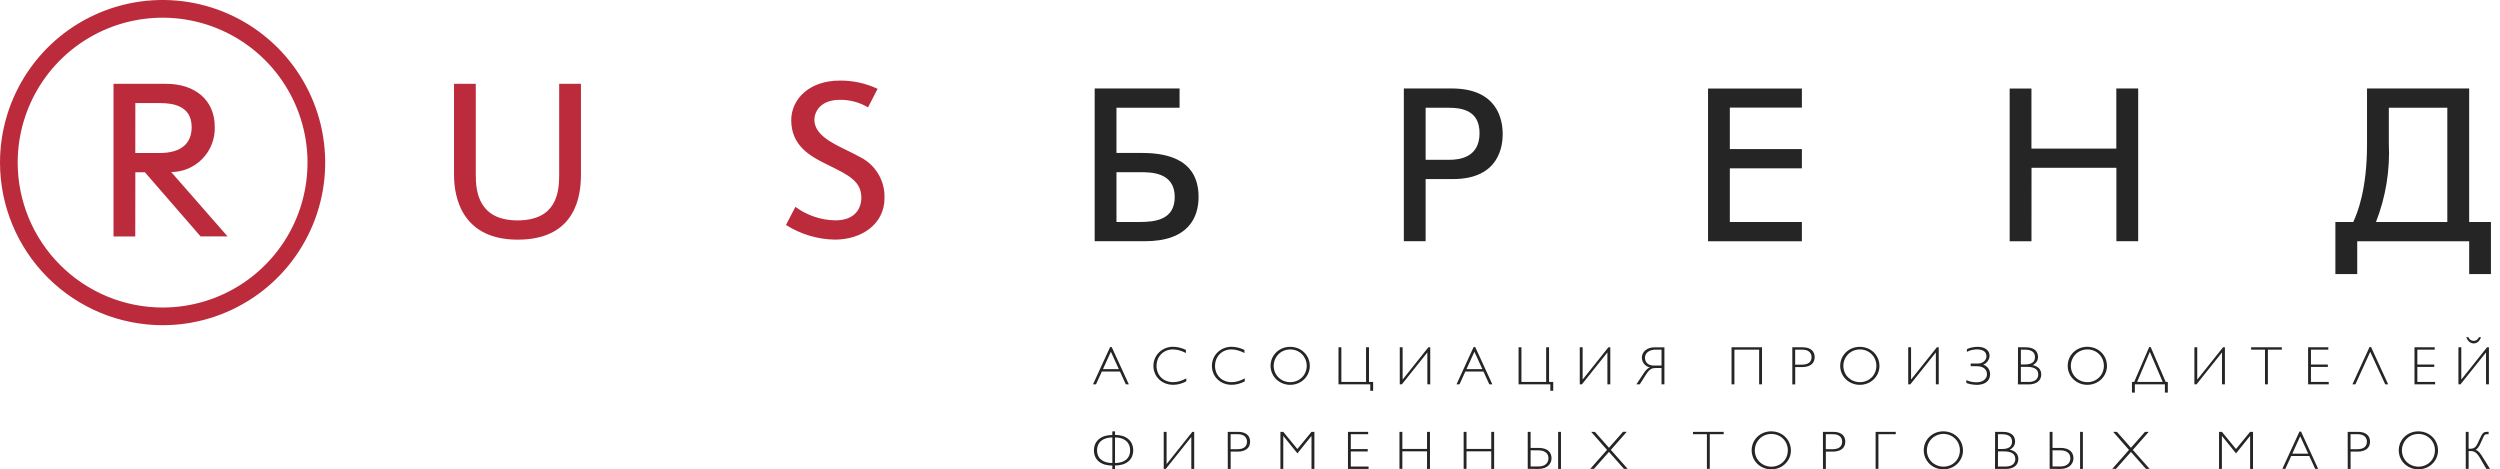
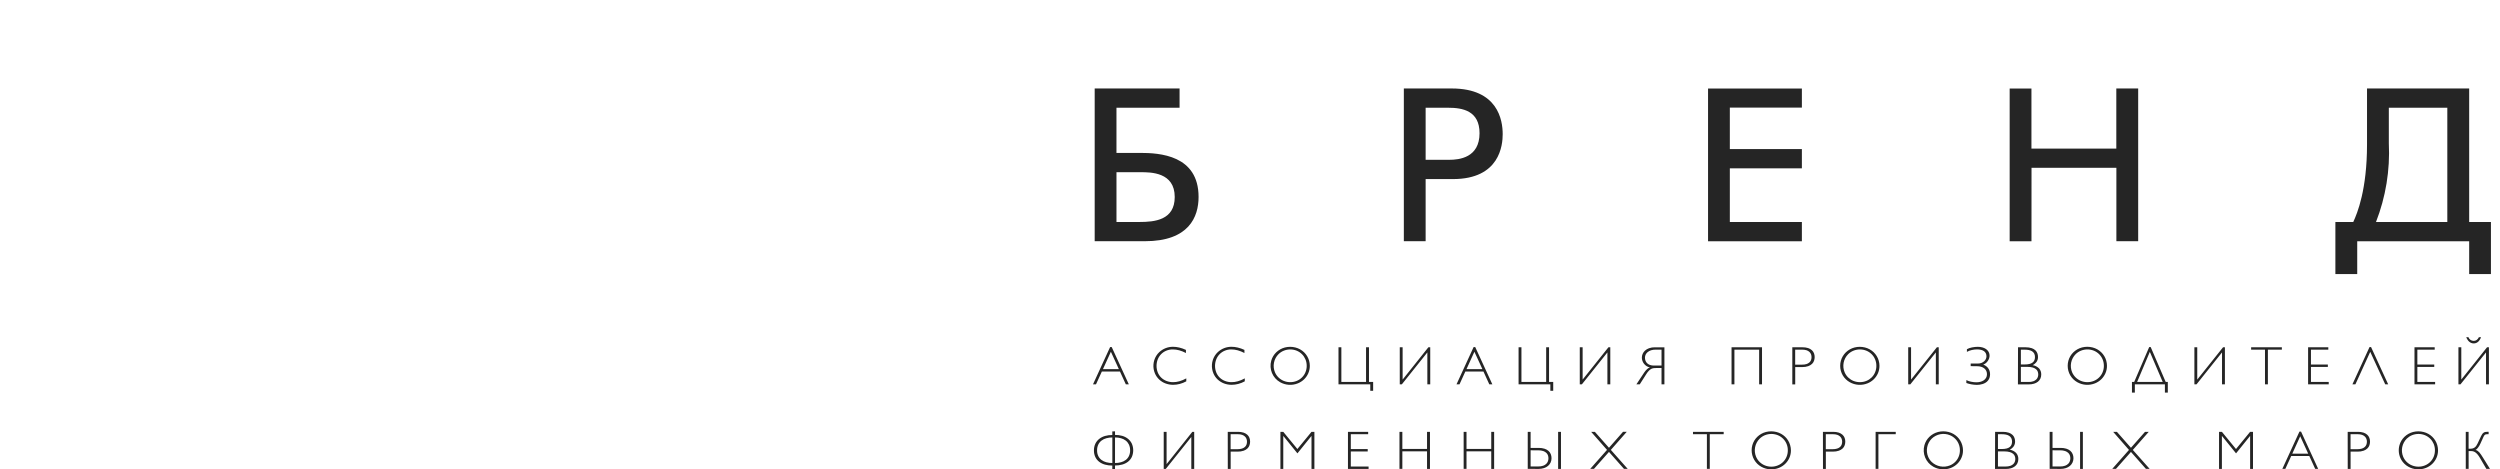
<svg xmlns="http://www.w3.org/2000/svg" width="261" height="49" viewBox="0 0 261 49" fill="none">
-   <path fill-rule="evenodd" clip-rule="evenodd" d="M4.396 8.571C2.734 11.059 1.846 13.984 1.846 16.977C1.851 20.988 3.446 24.833 6.282 27.669C9.118 30.506 12.964 32.101 16.975 32.106C19.967 32.106 22.892 31.219 25.38 29.556C27.868 27.894 29.808 25.531 30.953 22.767C32.098 20.002 32.398 16.96 31.814 14.026C31.23 11.091 29.79 8.395 27.674 6.279C25.558 4.163 22.862 2.722 19.927 2.138C16.993 1.554 13.951 1.854 11.186 2.999C8.422 4.144 6.059 6.083 4.396 8.571ZM26.406 31.091C23.614 32.956 20.332 33.951 16.975 33.951C12.474 33.946 8.16 32.156 4.978 28.974C1.796 25.791 0.005 21.477 2.78488e-08 16.977C-0 13.619 0.995 10.337 2.861 7.545C4.726 4.753 7.377 2.577 10.479 1.292C13.581 0.007 16.994 -0.329 20.287 0.326C23.58 0.981 26.605 2.598 28.979 4.972C31.353 7.346 32.97 10.371 33.625 13.664C34.28 16.957 33.944 20.37 32.659 23.472C31.374 26.574 29.198 29.226 26.406 31.091ZM83.039 21.596C84.247 22.485 85.702 22.978 87.202 23.006C89.283 23.006 89.925 21.742 89.925 20.639C89.925 18.945 88.596 18.288 86.721 17.36L86.721 17.36C86.504 17.253 86.28 17.142 86.05 17.026C84.638 16.308 82.605 15.232 82.605 12.553C82.605 10.328 84.519 8.414 87.652 8.414C89.024 8.395 90.382 8.69 91.623 9.274L90.62 11.211C89.731 10.679 88.711 10.406 87.676 10.423C85.619 10.423 85.022 11.714 85.022 12.504C85.022 14.047 86.826 14.924 88.458 15.716C88.901 15.932 89.332 16.141 89.711 16.356C90.524 16.742 91.207 17.358 91.674 18.127C92.142 18.896 92.374 19.786 92.342 20.686C92.342 23.364 89.999 25.017 87.15 25.017C85.343 24.985 83.579 24.454 82.055 23.484L83.039 21.596ZM54.049 25.02C60.196 25.02 60.651 20.328 60.651 18.223V8.751H58.378V18.297C58.378 20.138 58.067 23.009 54.025 23.009C50.006 23.009 49.672 20.042 49.672 18.297V8.751H47.4V18.223C47.4 19.444 47.519 25.02 54.049 25.02ZM16.686 10.761H14.13L14.125 15.975H16.661C19.006 15.975 20.01 14.899 20.01 13.272C20.01 11 17.978 10.761 16.686 10.761ZM15.13 17.986H14.13L14.121 24.684H11.85V8.751H17.351C20.317 8.751 22.422 10.402 22.422 13.249C22.441 13.859 22.337 14.466 22.118 15.036C21.898 15.605 21.567 16.125 21.143 16.564C20.72 17.004 20.212 17.354 19.651 17.594C19.09 17.834 18.486 17.959 17.876 17.962L23.761 24.683H20.942L15.13 17.986Z" fill="#BC2B3B" />
  <path fill-rule="evenodd" clip-rule="evenodd" d="M116.56 17.979V23.175H118.955C120.536 23.175 122.642 22.985 122.642 20.566C122.642 17.969 120.131 17.976 119.057 17.979L118.955 17.979H116.56ZM123.147 9.237V11.25H116.559V15.963H119.024C121.037 15.963 125.131 16.18 125.131 20.562C125.131 22.645 124.127 25.183 119.529 25.183H114.285V9.237H123.147ZM148.836 11.248V16.683H151.302C152.334 16.683 154.464 16.468 154.464 13.905C154.464 11.559 152.691 11.248 151.185 11.248H148.836ZM151.686 18.696H148.836V25.183H146.561V9.237H151.563C156.38 9.237 156.881 12.543 156.881 14.002C156.881 15.128 156.596 18.696 151.686 18.696ZM188.116 17.571H180.595V23.175H188.116V25.187H178.32V9.241H188.116V11.231H180.595V15.564H188.116V17.571ZM209.809 25.187H212.086L212.091 17.52H220.95V25.183H223.226V9.237H220.943V15.515H212.083V9.241H209.809V25.187ZM255.5 11.25V23.175H248.054C249.073 20.562 249.53 17.763 249.394 14.961V11.25H255.5ZM246.094 28.611V25.187H257.782V28.611H260.054V23.175H257.782V9.237H247.117V15.081C247.117 19.799 246.111 22.242 245.681 23.175H243.814V28.611H246.094ZM259.843 36.255V40.125H259.541V36.79L256.876 40.125H256.66V36.255H256.96V39.626L259.649 36.255H259.843ZM257.704 35.205C257.745 35.317 257.818 35.413 257.915 35.482C258.012 35.55 258.128 35.587 258.247 35.587C258.358 35.59 258.468 35.558 258.561 35.497C258.663 35.42 258.744 35.32 258.798 35.205H259.02C258.856 35.638 258.6 35.853 258.253 35.853C258.166 35.852 258.08 35.836 257.999 35.803C257.914 35.77 257.837 35.721 257.771 35.659C257.742 35.633 257.714 35.604 257.689 35.575C257.663 35.544 257.639 35.511 257.617 35.477C257.592 35.439 257.569 35.399 257.548 35.359C257.525 35.315 257.498 35.261 257.472 35.201L257.704 35.205ZM123.848 39.811C123.633 39.929 123.404 40.021 123.167 40.083C122.942 40.143 122.711 40.173 122.479 40.174C122.198 40.176 121.92 40.126 121.659 40.024C121.416 39.93 121.194 39.789 121.006 39.609C120.821 39.431 120.674 39.218 120.574 38.982C120.449 38.688 120.396 38.369 120.42 38.05C120.444 37.732 120.543 37.424 120.71 37.152C120.8 37.005 120.91 36.872 121.037 36.755C121.422 36.401 121.927 36.204 122.45 36.204C122.674 36.205 122.898 36.231 123.115 36.284C123.355 36.341 123.588 36.423 123.811 36.529V36.855C123.589 36.737 123.355 36.642 123.113 36.573C122.891 36.512 122.662 36.481 122.432 36.481C122.202 36.479 121.974 36.523 121.761 36.611C121.56 36.694 121.377 36.817 121.224 36.972C121.072 37.127 120.951 37.311 120.871 37.514C120.699 37.954 120.699 38.443 120.871 38.884C120.952 39.086 121.074 39.269 121.229 39.421C121.387 39.573 121.574 39.692 121.779 39.771C122 39.857 122.236 39.9 122.474 39.898C122.582 39.898 122.69 39.89 122.798 39.875C122.909 39.86 123.019 39.836 123.127 39.804C123.245 39.77 123.361 39.729 123.474 39.682C123.594 39.632 123.719 39.572 123.85 39.502L123.848 39.811ZM116.063 36.234L117.849 40.124H117.536L116.923 38.786H115.034L114.422 40.124H114.109L115.896 36.234H116.063ZM116.81 38.539L115.976 36.721L115.148 38.539H116.81ZM129.274 40.083C129.511 40.021 129.739 39.929 129.954 39.811L129.957 39.502C129.826 39.572 129.701 39.632 129.582 39.682C129.468 39.729 129.353 39.77 129.235 39.804C129.127 39.836 129.016 39.86 128.905 39.875C128.797 39.89 128.689 39.898 128.58 39.898C128.343 39.9 128.107 39.857 127.885 39.771C127.681 39.692 127.494 39.573 127.337 39.421C127.181 39.269 127.059 39.086 126.978 38.884C126.806 38.443 126.806 37.954 126.978 37.514C127.058 37.311 127.178 37.127 127.331 36.972C127.484 36.817 127.667 36.694 127.869 36.611C128.081 36.523 128.309 36.479 128.539 36.481C128.769 36.481 128.998 36.512 129.22 36.573C129.462 36.642 129.696 36.737 129.918 36.855V36.529C129.696 36.423 129.463 36.341 129.223 36.284C129.005 36.231 128.782 36.205 128.558 36.204C128.034 36.204 127.529 36.401 127.144 36.755C127.017 36.872 126.908 37.005 126.817 37.152C126.65 37.424 126.551 37.732 126.527 38.05C126.504 38.369 126.556 38.688 126.681 38.982C126.781 39.218 126.928 39.431 127.113 39.609C127.301 39.788 127.523 39.929 127.765 40.024C128.027 40.126 128.305 40.176 128.585 40.174C128.817 40.173 129.049 40.143 129.274 40.083ZM136.745 38.192C136.747 38.459 136.692 38.724 136.585 38.97C136.482 39.206 136.334 39.42 136.149 39.6C135.961 39.781 135.74 39.925 135.497 40.022C135.2 40.142 134.88 40.194 134.56 40.174C134.241 40.154 133.929 40.062 133.65 39.906C133.265 39.69 132.965 39.351 132.795 38.944C132.626 38.536 132.598 38.084 132.716 37.659C132.809 37.326 132.989 37.024 133.237 36.784C133.489 36.54 133.8 36.366 134.14 36.277C134.501 36.185 134.879 36.185 135.24 36.277C135.411 36.321 135.577 36.386 135.732 36.472C135.882 36.556 136.021 36.66 136.146 36.78C136.269 36.899 136.376 37.034 136.465 37.181C136.554 37.329 136.623 37.489 136.67 37.655C136.72 37.83 136.745 38.01 136.745 38.192ZM136.42 38.192C136.422 37.96 136.377 37.731 136.288 37.517C136.203 37.315 136.08 37.131 135.925 36.977C135.769 36.821 135.583 36.698 135.38 36.614C134.945 36.438 134.458 36.438 134.023 36.614C133.818 36.698 133.632 36.821 133.474 36.977C133.232 37.219 133.068 37.528 133.003 37.865C132.937 38.201 132.973 38.549 133.105 38.865C133.191 39.068 133.316 39.252 133.474 39.406C133.632 39.56 133.819 39.683 134.023 39.766C134.458 39.942 134.944 39.942 135.38 39.766C135.583 39.683 135.768 39.561 135.925 39.406C136.081 39.252 136.204 39.068 136.288 38.865C136.377 38.652 136.422 38.423 136.421 38.192H136.42ZM142.922 39.877V36.257H142.615V39.877H140.038V36.257H139.738V40.127H143.057V40.797H143.356V39.877H142.922ZM149.317 36.257V40.127H149.015V36.792L146.351 40.127H146.135V36.257H146.434V39.628L149.122 36.257H149.317ZM155.801 40.124L154.014 36.234H153.845L152.059 40.124H152.372L152.983 38.786H154.872L155.484 40.124H155.801ZM153.928 36.721L154.763 38.539H153.101L153.928 36.721ZM161.721 36.257V39.877H162.156V40.797H161.857V40.127H158.539V36.257H158.838V39.877H161.419V36.257H161.721ZM168.115 40.127V36.257H167.92L165.227 39.628V36.257H164.928V40.127H165.147L167.813 36.792V40.127H168.115ZM173.765 40.124H173.463V38.418H172.993C172.872 38.418 172.764 38.423 172.67 38.432C172.575 38.441 172.484 38.468 172.398 38.509C172.303 38.56 172.217 38.626 172.143 38.704C172.038 38.814 171.946 38.935 171.866 39.065L171.19 40.126H170.838L171.666 38.877C171.75 38.752 171.848 38.638 171.958 38.536C172.041 38.455 172.14 38.394 172.25 38.357C172.125 38.335 172.007 38.288 171.901 38.22C171.8 38.155 171.71 38.074 171.636 37.979C171.564 37.889 171.507 37.786 171.469 37.676C171.385 37.442 171.392 37.184 171.489 36.955C171.545 36.822 171.628 36.703 171.734 36.606C171.858 36.496 172.002 36.411 172.158 36.355C172.355 36.286 172.563 36.253 172.771 36.258H173.765V40.124ZM173.463 38.165V36.504H172.834C172.674 36.501 172.516 36.524 172.363 36.572C172.238 36.612 172.121 36.675 172.018 36.756C171.929 36.828 171.856 36.919 171.806 37.023C171.759 37.121 171.734 37.228 171.733 37.337C171.733 37.447 171.752 37.557 171.79 37.661C171.827 37.761 171.887 37.851 171.964 37.924C172.047 38.003 172.147 38.063 172.256 38.101C172.389 38.146 172.529 38.167 172.67 38.164L173.463 38.165ZM183.954 40.127V36.257H180.773V40.127H181.073V36.507H183.654V40.127H183.954ZM187.117 36.257H188.187C188.384 36.253 188.581 36.28 188.77 36.339C188.914 36.385 189.046 36.46 189.159 36.56C189.257 36.649 189.333 36.76 189.381 36.885C189.428 37.011 189.451 37.145 189.451 37.279C189.45 37.406 189.43 37.531 189.39 37.652C189.349 37.778 189.277 37.893 189.181 37.986C189.068 38.093 188.932 38.175 188.785 38.225C188.584 38.294 188.373 38.327 188.16 38.322H187.421V40.131H187.117V36.257ZM187.416 36.506V38.068H188.136C188.291 38.072 188.446 38.051 188.594 38.008C188.707 37.974 188.811 37.917 188.9 37.84C188.977 37.773 189.036 37.687 189.072 37.59C189.107 37.493 189.125 37.389 189.124 37.285C189.125 37.183 189.107 37.081 189.071 36.986C189.034 36.891 188.976 36.806 188.901 36.738C188.817 36.662 188.718 36.604 188.61 36.569C188.469 36.524 188.322 36.503 188.174 36.506H187.416ZM196.057 38.97C196.164 38.724 196.218 38.459 196.216 38.192C196.216 38.01 196.19 37.83 196.14 37.655C196.093 37.488 196.024 37.329 195.935 37.181C195.847 37.034 195.74 36.899 195.617 36.78C195.492 36.66 195.352 36.556 195.201 36.472C195.046 36.386 194.881 36.321 194.709 36.277C194.349 36.185 193.971 36.185 193.611 36.277C193.271 36.366 192.96 36.54 192.707 36.784C192.46 37.025 192.281 37.327 192.187 37.659C192.139 37.832 192.115 38.012 192.115 38.192C192.114 38.546 192.209 38.895 192.391 39.199C192.568 39.495 192.82 39.739 193.122 39.906C193.401 40.062 193.712 40.154 194.032 40.174C194.352 40.194 194.672 40.142 194.969 40.022C195.211 39.924 195.433 39.781 195.62 39.6C195.806 39.42 195.954 39.206 196.057 38.97ZM195.76 37.517C195.849 37.731 195.894 37.96 195.892 38.192H195.893C195.895 38.423 195.85 38.651 195.76 38.865C195.677 39.068 195.554 39.252 195.398 39.406C195.241 39.56 195.056 39.683 194.852 39.766C194.418 39.941 193.932 39.941 193.497 39.766C193.292 39.682 193.106 39.56 192.948 39.406C192.79 39.252 192.664 39.068 192.579 38.865C192.446 38.549 192.411 38.201 192.476 37.864C192.542 37.528 192.706 37.219 192.948 36.976C193.106 36.821 193.292 36.698 193.497 36.614C193.932 36.438 194.418 36.438 194.852 36.614C195.056 36.698 195.241 36.821 195.398 36.976C195.553 37.131 195.676 37.315 195.76 37.517ZM202.404 36.257V40.127H202.103V36.792L199.438 40.127H199.217V36.257H199.515V39.628L202.21 36.257H202.404ZM205.739 37.954V38.226L206.4 38.233C206.547 38.231 206.693 38.25 206.833 38.292C206.952 38.325 207.063 38.382 207.16 38.459C207.248 38.53 207.32 38.62 207.368 38.723C207.417 38.833 207.442 38.952 207.44 39.072C207.443 39.204 207.409 39.336 207.343 39.451C207.28 39.555 207.195 39.645 207.094 39.712C206.986 39.782 206.868 39.833 206.743 39.863C206.613 39.895 206.48 39.912 206.347 39.912C206.253 39.911 206.159 39.906 206.065 39.896C205.971 39.886 205.877 39.871 205.784 39.851C205.694 39.833 205.606 39.809 205.52 39.78C205.439 39.755 205.362 39.722 205.287 39.683V39.986C205.364 40.013 205.446 40.04 205.535 40.063C205.625 40.087 205.718 40.109 205.81 40.126C205.903 40.142 206 40.157 206.097 40.166C206.192 40.177 206.288 40.182 206.384 40.182C206.485 40.181 206.587 40.174 206.687 40.16C206.794 40.144 206.898 40.12 207 40.087C207.103 40.054 207.2 40.009 207.292 39.953C207.482 39.839 207.626 39.663 207.701 39.455C207.745 39.33 207.765 39.198 207.763 39.066C207.765 38.933 207.742 38.801 207.695 38.677C207.653 38.571 207.596 38.473 207.523 38.385C207.457 38.307 207.379 38.239 207.292 38.185C207.215 38.136 207.134 38.096 207.048 38.066C207.146 38.032 207.238 37.981 207.318 37.914C207.477 37.782 207.597 37.609 207.663 37.413C207.702 37.302 207.718 37.184 207.709 37.067C207.7 36.95 207.667 36.836 207.611 36.732C207.544 36.616 207.451 36.516 207.34 36.44C207.221 36.361 207.089 36.302 206.951 36.266C206.798 36.227 206.641 36.207 206.483 36.208C206.387 36.208 206.288 36.214 206.183 36.224C206.079 36.234 205.977 36.249 205.875 36.27C205.776 36.289 205.679 36.315 205.584 36.348C205.501 36.376 205.421 36.413 205.346 36.458V36.735C205.426 36.69 205.509 36.651 205.594 36.619C205.683 36.587 205.773 36.56 205.865 36.54C205.956 36.52 206.049 36.505 206.14 36.494C206.227 36.484 206.314 36.479 206.401 36.479C206.54 36.477 206.679 36.492 206.815 36.523C206.926 36.548 207.031 36.594 207.125 36.658C207.207 36.716 207.274 36.794 207.319 36.885C207.367 36.984 207.39 37.093 207.387 37.203C207.386 37.293 207.366 37.383 207.329 37.465C207.289 37.557 207.23 37.64 207.156 37.708C207.073 37.784 206.977 37.844 206.873 37.885C206.749 37.934 206.617 37.957 206.484 37.954H205.739ZM210.681 36.257H211.488C211.705 36.252 211.922 36.285 212.128 36.355C212.274 36.404 212.407 36.485 212.517 36.592C212.607 36.683 212.674 36.794 212.712 36.916C212.748 37.028 212.766 37.144 212.767 37.262C212.772 37.437 212.725 37.61 212.632 37.759C212.523 37.912 212.378 38.037 212.211 38.123C212.465 38.163 212.7 38.282 212.882 38.465C213.035 38.642 213.114 38.87 213.105 39.103C213.107 39.252 213.075 39.399 213.012 39.533C212.952 39.66 212.863 39.772 212.751 39.857C212.628 39.95 212.49 40.019 212.341 40.06C212.167 40.11 211.986 40.134 211.805 40.131H210.672L210.681 36.257ZM210.98 36.506V38.049H211.395C211.563 38.053 211.73 38.034 211.892 37.994C212.01 37.964 212.121 37.911 212.218 37.837C212.298 37.773 212.36 37.689 212.397 37.593C212.434 37.493 212.452 37.386 212.451 37.279C212.456 37.151 212.427 37.023 212.37 36.909C212.316 36.812 212.238 36.73 212.144 36.671C212.039 36.608 211.924 36.565 211.805 36.543C211.666 36.518 211.525 36.505 211.385 36.506H210.98ZM210.98 38.301V39.877H211.78C211.949 39.882 212.117 39.857 212.277 39.804C212.393 39.765 212.498 39.701 212.587 39.617C212.66 39.547 212.714 39.46 212.747 39.365C212.776 39.278 212.792 39.186 212.792 39.094C212.792 38.997 212.776 38.901 212.745 38.81C212.711 38.711 212.651 38.623 212.572 38.555C212.47 38.47 212.352 38.408 212.225 38.372C212.038 38.32 211.845 38.296 211.651 38.301H210.98ZM219.808 38.969C219.915 38.724 219.969 38.459 219.967 38.191C219.967 38.008 219.942 37.827 219.892 37.651C219.845 37.484 219.777 37.325 219.687 37.177C219.599 37.03 219.492 36.895 219.368 36.776C219.244 36.656 219.105 36.553 218.954 36.468C218.799 36.382 218.634 36.317 218.462 36.273C218.102 36.181 217.723 36.181 217.363 36.273C217.023 36.362 216.712 36.536 216.459 36.78C216.336 36.899 216.23 37.034 216.142 37.181C216.053 37.33 215.985 37.49 215.939 37.657C215.891 37.831 215.867 38.01 215.867 38.19C215.866 38.544 215.961 38.893 216.142 39.197C216.23 39.344 216.337 39.478 216.459 39.598C216.583 39.718 216.722 39.821 216.873 39.905C217.152 40.061 217.463 40.153 217.783 40.173C218.103 40.193 218.423 40.141 218.72 40.021C218.962 39.923 219.183 39.78 219.371 39.599C219.556 39.419 219.705 39.205 219.808 38.969ZM219.511 37.516C219.6 37.73 219.645 37.959 219.643 38.191H219.644C219.646 38.422 219.601 38.651 219.511 38.864C219.428 39.067 219.305 39.251 219.149 39.405C218.992 39.56 218.806 39.682 218.602 39.765C218.168 39.941 217.682 39.941 217.247 39.765C217.042 39.681 216.856 39.559 216.698 39.405C216.54 39.251 216.415 39.067 216.329 38.864C216.196 38.548 216.161 38.2 216.226 37.864C216.292 37.527 216.456 37.218 216.698 36.975C216.856 36.82 217.042 36.697 217.247 36.613C217.682 36.437 218.168 36.437 218.602 36.613C218.806 36.697 218.992 36.82 219.149 36.975C219.304 37.13 219.427 37.314 219.511 37.516ZM224.533 36.234L226.099 39.876H226.32V40.987H226.016V40.126H222.878V40.987H222.576V39.876H222.808L224.375 36.234H224.533ZM224.442 36.733L223.115 39.877H225.788L224.442 36.733ZM232.281 40.127V36.257H232.086L229.393 39.628V36.257H229.094V40.127H229.315L231.979 36.792V40.127H232.281ZM238.226 36.257V36.506H236.768V40.126H236.465V36.506H235.018V36.257H238.226ZM243.076 36.506V36.257H240.965V40.127H243.119V39.877H241.264V38.306H243.028V38.055H241.264V36.506H243.076ZM247.539 36.234L249.326 40.124H249.017L247.453 36.731L245.904 40.124H245.592L247.378 36.234H247.539ZM254.183 36.506V36.257H252.072V40.127H254.227V39.877H252.372V38.306H254.136V38.055H252.372V36.506H254.183ZM116.408 45.405V45.03L116.124 45.041V45.415C115.869 45.412 115.614 45.444 115.368 45.513C115.148 45.575 114.942 45.678 114.761 45.818C114.589 45.953 114.451 46.125 114.355 46.322C114.253 46.541 114.202 46.781 114.207 47.023C114.202 47.264 114.253 47.503 114.355 47.721C114.45 47.915 114.589 48.085 114.761 48.217C114.943 48.352 115.149 48.45 115.368 48.508C115.615 48.575 115.869 48.608 116.124 48.605V49.001H116.407V48.599C116.661 48.601 116.913 48.568 117.158 48.501C117.377 48.442 117.581 48.342 117.761 48.205C117.931 48.073 118.068 47.903 118.162 47.709C118.258 47.489 118.308 47.251 118.308 47.011C118.308 46.771 118.258 46.533 118.162 46.313C118.067 46.117 117.93 45.944 117.759 45.808C117.58 45.668 117.376 45.563 117.156 45.502C116.913 45.434 116.661 45.401 116.408 45.405ZM115.5 45.753C115.704 45.697 115.916 45.669 116.128 45.671V48.339C115.916 48.341 115.704 48.314 115.5 48.259C115.317 48.212 115.145 48.13 114.994 48.018C114.851 47.91 114.735 47.769 114.658 47.607C114.572 47.422 114.53 47.22 114.535 47.017C114.53 46.811 114.572 46.607 114.658 46.42C114.735 46.255 114.851 46.112 114.994 46.001C115.145 45.886 115.316 45.801 115.5 45.753ZM117.031 48.258C116.828 48.313 116.618 48.34 116.408 48.338V45.67C116.618 45.668 116.828 45.696 117.031 45.752C117.212 45.8 117.382 45.885 117.531 46C117.673 46.112 117.786 46.255 117.863 46.419C117.947 46.606 117.988 46.81 117.983 47.016C117.988 47.219 117.947 47.421 117.863 47.606C117.787 47.767 117.673 47.908 117.531 48.017C117.381 48.129 117.212 48.211 117.031 48.258ZM124.675 45.084V48.954H124.373V45.619L121.708 48.954H121.492V45.084H121.792V48.455L124.48 45.084H124.675ZM129.247 45.084H128.177L128.182 48.958H128.482V47.149H129.221C129.433 47.154 129.644 47.121 129.845 47.052C129.993 47.002 130.128 46.92 130.242 46.813C130.337 46.72 130.409 46.605 130.451 46.478C130.49 46.358 130.511 46.233 130.511 46.106C130.512 45.971 130.488 45.838 130.441 45.711C130.395 45.587 130.318 45.475 130.219 45.387C130.106 45.287 129.974 45.212 129.83 45.166C129.642 45.107 129.445 45.08 129.247 45.084ZM128.477 46.895V45.333H129.237C129.385 45.33 129.531 45.351 129.672 45.395C129.78 45.431 129.879 45.489 129.964 45.565C130.039 45.633 130.096 45.718 130.133 45.812C130.169 45.908 130.186 46.01 130.185 46.112C130.186 46.216 130.169 46.319 130.134 46.417C130.098 46.514 130.039 46.6 129.962 46.667C129.873 46.744 129.769 46.801 129.656 46.834C129.507 46.878 129.353 46.899 129.197 46.895H128.477ZM135.447 46.878L136.921 45.084H137.223V48.954H136.921V45.522H136.91L135.451 47.331L133.986 45.522H133.974V48.954H133.676V45.084H133.974L135.447 46.878ZM142.836 45.333V45.084H140.727V48.954H142.88V48.704H141.025V47.133H142.789V46.882H141.025V45.333H142.836ZM149.289 45.084V48.954H148.982V47.116H146.405V48.95H146.105V45.084H146.405V46.87H148.982V45.084H149.289ZM155.988 48.954V45.084H155.686V46.87H153.104V45.084H152.805V48.95H153.104V47.116H155.686V48.954H155.988ZM159.496 48.949V45.084H159.796V46.762H160.654C160.852 46.759 161.048 46.786 161.237 46.843C161.389 46.888 161.53 46.964 161.652 47.066C161.76 47.158 161.845 47.275 161.899 47.407C161.954 47.546 161.982 47.694 161.98 47.843C161.981 47.997 161.947 48.148 161.883 48.288C161.82 48.423 161.728 48.544 161.614 48.64C161.488 48.743 161.343 48.822 161.188 48.871C161.006 48.929 160.816 48.957 160.625 48.955L159.496 48.949ZM159.796 47.01V48.699H160.596C160.773 48.705 160.95 48.677 161.117 48.618C161.239 48.575 161.351 48.504 161.443 48.412C161.52 48.334 161.577 48.239 161.611 48.134C161.641 48.04 161.656 47.941 161.658 47.842C161.657 47.743 161.641 47.645 161.611 47.551C161.577 47.45 161.52 47.358 161.443 47.284C161.349 47.197 161.238 47.131 161.117 47.09C160.949 47.035 160.773 47.01 160.596 47.015L159.796 47.01ZM162.966 45.084V48.954H162.668V45.084H162.966ZM169.445 45.08L167.977 46.748L166.504 45.084H166.115L167.772 46.968L166.021 48.949H166.41L167.977 47.178L169.542 48.949H169.931L168.172 46.968L169.834 45.08H169.445ZM179.952 45.084V45.333H178.501V48.953H178.2V45.333H176.748V45.084H179.952ZM186.814 47.793C186.921 47.548 186.975 47.283 186.973 47.015C186.972 46.833 186.945 46.652 186.893 46.477C186.847 46.311 186.778 46.151 186.689 46.003C186.6 45.856 186.493 45.721 186.37 45.602C186.246 45.482 186.106 45.379 185.955 45.294C185.8 45.208 185.635 45.143 185.463 45.099C185.103 45.007 184.725 45.007 184.364 45.099C184.195 45.143 184.031 45.208 183.878 45.294C183.728 45.379 183.589 45.483 183.465 45.602C183.217 45.843 183.037 46.145 182.944 46.477C182.849 46.818 182.847 47.179 182.939 47.521C183.03 47.863 183.212 48.174 183.465 48.422C183.589 48.542 183.728 48.645 183.878 48.729C184.158 48.886 184.469 48.977 184.789 48.997C185.108 49.017 185.429 48.965 185.726 48.845C185.968 48.747 186.189 48.604 186.377 48.423C186.562 48.243 186.71 48.029 186.814 47.793ZM186.517 46.34C186.606 46.554 186.651 46.783 186.648 47.015C186.65 47.246 186.606 47.475 186.517 47.688C186.434 47.891 186.31 48.075 186.154 48.229C185.998 48.384 185.812 48.506 185.609 48.589C185.174 48.765 184.688 48.765 184.253 48.589C184.049 48.506 183.862 48.383 183.704 48.229C183.546 48.075 183.421 47.891 183.336 47.688C183.203 47.372 183.167 47.024 183.233 46.688C183.298 46.351 183.462 46.042 183.704 45.8C183.862 45.645 184.049 45.521 184.253 45.437C184.688 45.261 185.174 45.261 185.609 45.437C185.813 45.521 185.998 45.644 186.154 45.8C186.31 45.954 186.433 46.138 186.517 46.34ZM190.314 45.084H191.384C191.582 45.08 191.779 45.107 191.967 45.166C192.111 45.212 192.243 45.287 192.356 45.387C192.455 45.476 192.531 45.587 192.578 45.711C192.625 45.838 192.649 45.971 192.648 46.106C192.647 46.233 192.627 46.358 192.588 46.478C192.546 46.605 192.474 46.72 192.379 46.813C192.265 46.92 192.13 47.001 191.982 47.052C191.781 47.121 191.57 47.154 191.358 47.149H190.619V48.958H190.319L190.314 45.084ZM190.614 45.333V46.895H191.333C191.489 46.899 191.643 46.878 191.792 46.834C191.905 46.801 192.009 46.744 192.098 46.667C192.175 46.6 192.234 46.514 192.269 46.417C192.304 46.319 192.322 46.216 192.321 46.112C192.322 46.01 192.304 45.908 192.268 45.812C192.231 45.718 192.173 45.633 192.099 45.565C192.014 45.489 191.915 45.431 191.807 45.395C191.667 45.351 191.52 45.33 191.372 45.333H190.614ZM197.916 45.333V45.084H195.814V48.953H196.106V45.333H197.916ZM204.937 47.014C204.939 47.282 204.885 47.547 204.777 47.792C204.674 48.028 204.526 48.242 204.341 48.422C204.153 48.603 203.932 48.747 203.689 48.844C203.393 48.964 203.072 49.016 202.753 48.996C202.433 48.976 202.122 48.885 201.842 48.728C201.458 48.512 201.157 48.173 200.987 47.766C200.818 47.359 200.79 46.906 200.908 46.481C201 46.148 201.18 45.846 201.428 45.606C201.681 45.363 201.992 45.188 202.331 45.099C202.692 45.007 203.069 45.007 203.43 45.099C203.602 45.143 203.767 45.208 203.922 45.294C204.072 45.379 204.212 45.482 204.336 45.602C204.459 45.721 204.566 45.856 204.654 46.003C204.744 46.151 204.813 46.311 204.859 46.477C204.91 46.652 204.936 46.832 204.937 47.014ZM204.612 47.014C204.615 46.782 204.57 46.553 204.481 46.339C204.397 46.137 204.274 45.953 204.118 45.799C203.962 45.643 203.776 45.52 203.573 45.436C203.254 45.303 202.904 45.267 202.566 45.332C202.227 45.396 201.915 45.559 201.667 45.799C201.426 46.042 201.262 46.351 201.197 46.687C201.132 47.023 201.167 47.371 201.3 47.687C201.385 47.89 201.51 48.074 201.667 48.228C201.917 48.465 202.229 48.625 202.567 48.689C202.905 48.752 203.254 48.718 203.573 48.588C203.776 48.505 203.962 48.383 204.118 48.228C204.274 48.074 204.398 47.89 204.481 47.687C204.57 47.474 204.615 47.245 204.613 47.014H204.612ZM209.095 45.084H208.288L208.279 48.957H209.412C209.593 48.96 209.774 48.936 209.949 48.886C210.097 48.845 210.236 48.776 210.358 48.683C210.47 48.597 210.56 48.486 210.62 48.359C210.683 48.225 210.714 48.078 210.712 47.929C210.722 47.696 210.642 47.467 210.489 47.291C210.308 47.108 210.073 46.989 209.818 46.949C209.986 46.863 210.13 46.738 210.239 46.584C210.332 46.436 210.379 46.263 210.375 46.088C210.374 45.97 210.355 45.853 210.319 45.742C210.281 45.62 210.214 45.509 210.125 45.419C210.014 45.312 209.881 45.231 209.736 45.181C209.53 45.112 209.313 45.079 209.095 45.084ZM208.587 46.876V45.333H208.991C209.132 45.332 209.273 45.345 209.411 45.37C209.531 45.392 209.646 45.435 209.75 45.498C209.845 45.556 209.922 45.639 209.976 45.736C210.034 45.85 210.062 45.978 210.058 46.106C210.059 46.213 210.04 46.32 210.003 46.42C209.966 46.516 209.905 46.6 209.825 46.664C209.728 46.738 209.618 46.791 209.5 46.821C209.337 46.861 209.17 46.88 209.003 46.876H208.587ZM208.587 48.704V47.128H209.258C209.452 47.123 209.645 47.147 209.831 47.199C209.958 47.235 210.077 47.297 210.178 47.382C210.258 47.45 210.317 47.538 210.351 47.637C210.382 47.728 210.398 47.824 210.399 47.92C210.398 48.013 210.383 48.104 210.353 48.192C210.321 48.287 210.266 48.373 210.194 48.444C210.105 48.528 209.999 48.592 209.884 48.631C209.724 48.684 209.556 48.709 209.388 48.704H208.587ZM213.984 48.949V45.084H214.284V46.762H215.142C215.34 46.758 215.537 46.786 215.726 46.843C215.878 46.888 216.019 46.964 216.14 47.065C216.248 47.158 216.333 47.275 216.387 47.407C216.443 47.545 216.47 47.694 216.469 47.843C216.469 47.997 216.436 48.148 216.371 48.288C216.308 48.423 216.217 48.543 216.102 48.639C215.976 48.743 215.832 48.821 215.676 48.871C215.494 48.929 215.304 48.957 215.113 48.955L213.984 48.949ZM214.284 47.01V48.699H215.084C215.261 48.704 215.437 48.677 215.604 48.618C215.726 48.574 215.837 48.504 215.929 48.412C216.006 48.334 216.064 48.239 216.097 48.134C216.127 48.039 216.143 47.941 216.144 47.842C216.143 47.743 216.127 47.645 216.097 47.55C216.064 47.449 216.006 47.358 215.929 47.284C215.836 47.197 215.725 47.13 215.604 47.09C215.437 47.035 215.261 47.009 215.084 47.015L214.284 47.01ZM217.452 45.084V48.954H217.16V45.084H217.452ZM223.94 45.084L222.472 46.748L221.004 45.084H220.615L222.266 46.972L220.516 48.953H220.905L222.472 47.182L224.037 48.953H224.426L222.667 46.972L224.329 45.084H223.94ZM233.438 46.878L234.912 45.084H235.213V48.954H234.912V45.521H234.902L233.443 47.331L231.978 45.521H231.966V48.954H231.668V45.084H231.966L233.438 46.878ZM242.016 48.947L240.229 45.058H240.063L238.277 48.947H238.59L239.203 47.609H241.092L241.704 48.947H242.016ZM240.143 45.545L240.977 47.362H239.316L240.143 45.545ZM245.098 45.084H246.167C246.365 45.08 246.562 45.107 246.751 45.166C246.894 45.212 247.026 45.287 247.139 45.387C247.238 45.476 247.314 45.587 247.361 45.712C247.408 45.838 247.432 45.972 247.431 46.106C247.431 46.233 247.41 46.358 247.371 46.479C247.329 46.605 247.257 46.72 247.161 46.813C247.048 46.92 246.913 47.002 246.765 47.053C246.564 47.121 246.353 47.154 246.141 47.15H245.402V48.958H245.103L245.098 45.084ZM245.397 45.333V46.895H246.117C246.272 46.899 246.427 46.879 246.576 46.835C246.688 46.801 246.792 46.744 246.881 46.667C246.958 46.6 247.017 46.514 247.052 46.417C247.088 46.32 247.105 46.216 247.105 46.112C247.105 46.01 247.087 45.908 247.051 45.813C247.015 45.718 246.957 45.633 246.882 45.565C246.797 45.489 246.698 45.431 246.59 45.396C246.45 45.351 246.303 45.33 246.156 45.333H245.397ZM254.371 47.792C254.478 47.547 254.532 47.282 254.531 47.014C254.53 46.833 254.504 46.652 254.454 46.477C254.408 46.311 254.339 46.151 254.25 46.003C254.161 45.856 254.054 45.721 253.931 45.602C253.806 45.482 253.667 45.379 253.516 45.294C253.361 45.208 253.196 45.143 253.024 45.1C252.664 45.007 252.286 45.007 251.925 45.1C251.585 45.188 251.275 45.363 251.022 45.606C250.774 45.846 250.595 46.148 250.502 46.481C250.431 46.738 250.412 47.007 250.447 47.272C250.482 47.537 250.57 47.792 250.705 48.021C250.883 48.317 251.135 48.561 251.436 48.728C251.715 48.885 252.026 48.976 252.346 48.996C252.666 49.016 252.986 48.964 253.283 48.844C253.525 48.746 253.747 48.603 253.934 48.422C254.12 48.242 254.268 48.028 254.371 47.792ZM254.076 46.339C254.164 46.553 254.209 46.783 254.207 47.014H254.206C254.208 47.245 254.164 47.474 254.076 47.687C253.992 47.89 253.869 48.074 253.713 48.228C253.556 48.383 253.37 48.505 253.166 48.588C252.732 48.764 252.246 48.764 251.811 48.588C251.606 48.505 251.42 48.383 251.262 48.228C251.104 48.074 250.979 47.89 250.893 47.687C250.761 47.371 250.725 47.023 250.79 46.687C250.856 46.351 251.02 46.041 251.262 45.799C251.42 45.644 251.606 45.52 251.811 45.436C252.246 45.26 252.732 45.26 253.166 45.436C253.37 45.52 253.556 45.644 253.713 45.799C253.868 45.953 253.991 46.137 254.076 46.339ZM257.722 45.084V46.848H257.877C257.965 46.849 258.053 46.839 258.139 46.819C258.213 46.799 258.284 46.766 258.348 46.721C258.414 46.674 258.472 46.616 258.52 46.549C258.578 46.467 258.628 46.38 258.669 46.288L259.026 45.523C259.062 45.445 259.105 45.371 259.157 45.302C259.196 45.249 259.245 45.203 259.299 45.166C259.35 45.132 259.407 45.109 259.467 45.098C259.536 45.085 259.606 45.079 259.676 45.08H259.811V45.329H259.67C259.616 45.328 259.563 45.334 259.511 45.347C259.472 45.358 259.435 45.378 259.404 45.406C259.373 45.436 259.346 45.471 259.326 45.51C259.311 45.537 259.296 45.569 259.279 45.604L259.278 45.607C259.269 45.626 259.26 45.645 259.25 45.664L258.95 46.324C258.917 46.396 258.879 46.467 258.838 46.539C258.797 46.606 258.754 46.671 258.706 46.733C258.665 46.788 258.62 46.839 258.571 46.887C258.535 46.923 258.492 46.953 258.445 46.974C258.52 46.988 258.591 47.018 258.654 47.061C258.721 47.108 258.783 47.163 258.838 47.224C258.901 47.296 258.96 47.372 259.014 47.452C259.072 47.536 259.131 47.63 259.194 47.73L259.954 48.949H259.574L258.91 47.813C258.844 47.697 258.77 47.586 258.687 47.481C258.622 47.399 258.548 47.324 258.467 47.258C258.399 47.203 258.322 47.16 258.239 47.132C258.158 47.105 258.073 47.092 257.988 47.093H257.725V48.949H257.426V45.084H257.722Z" fill="#252525" />
</svg>